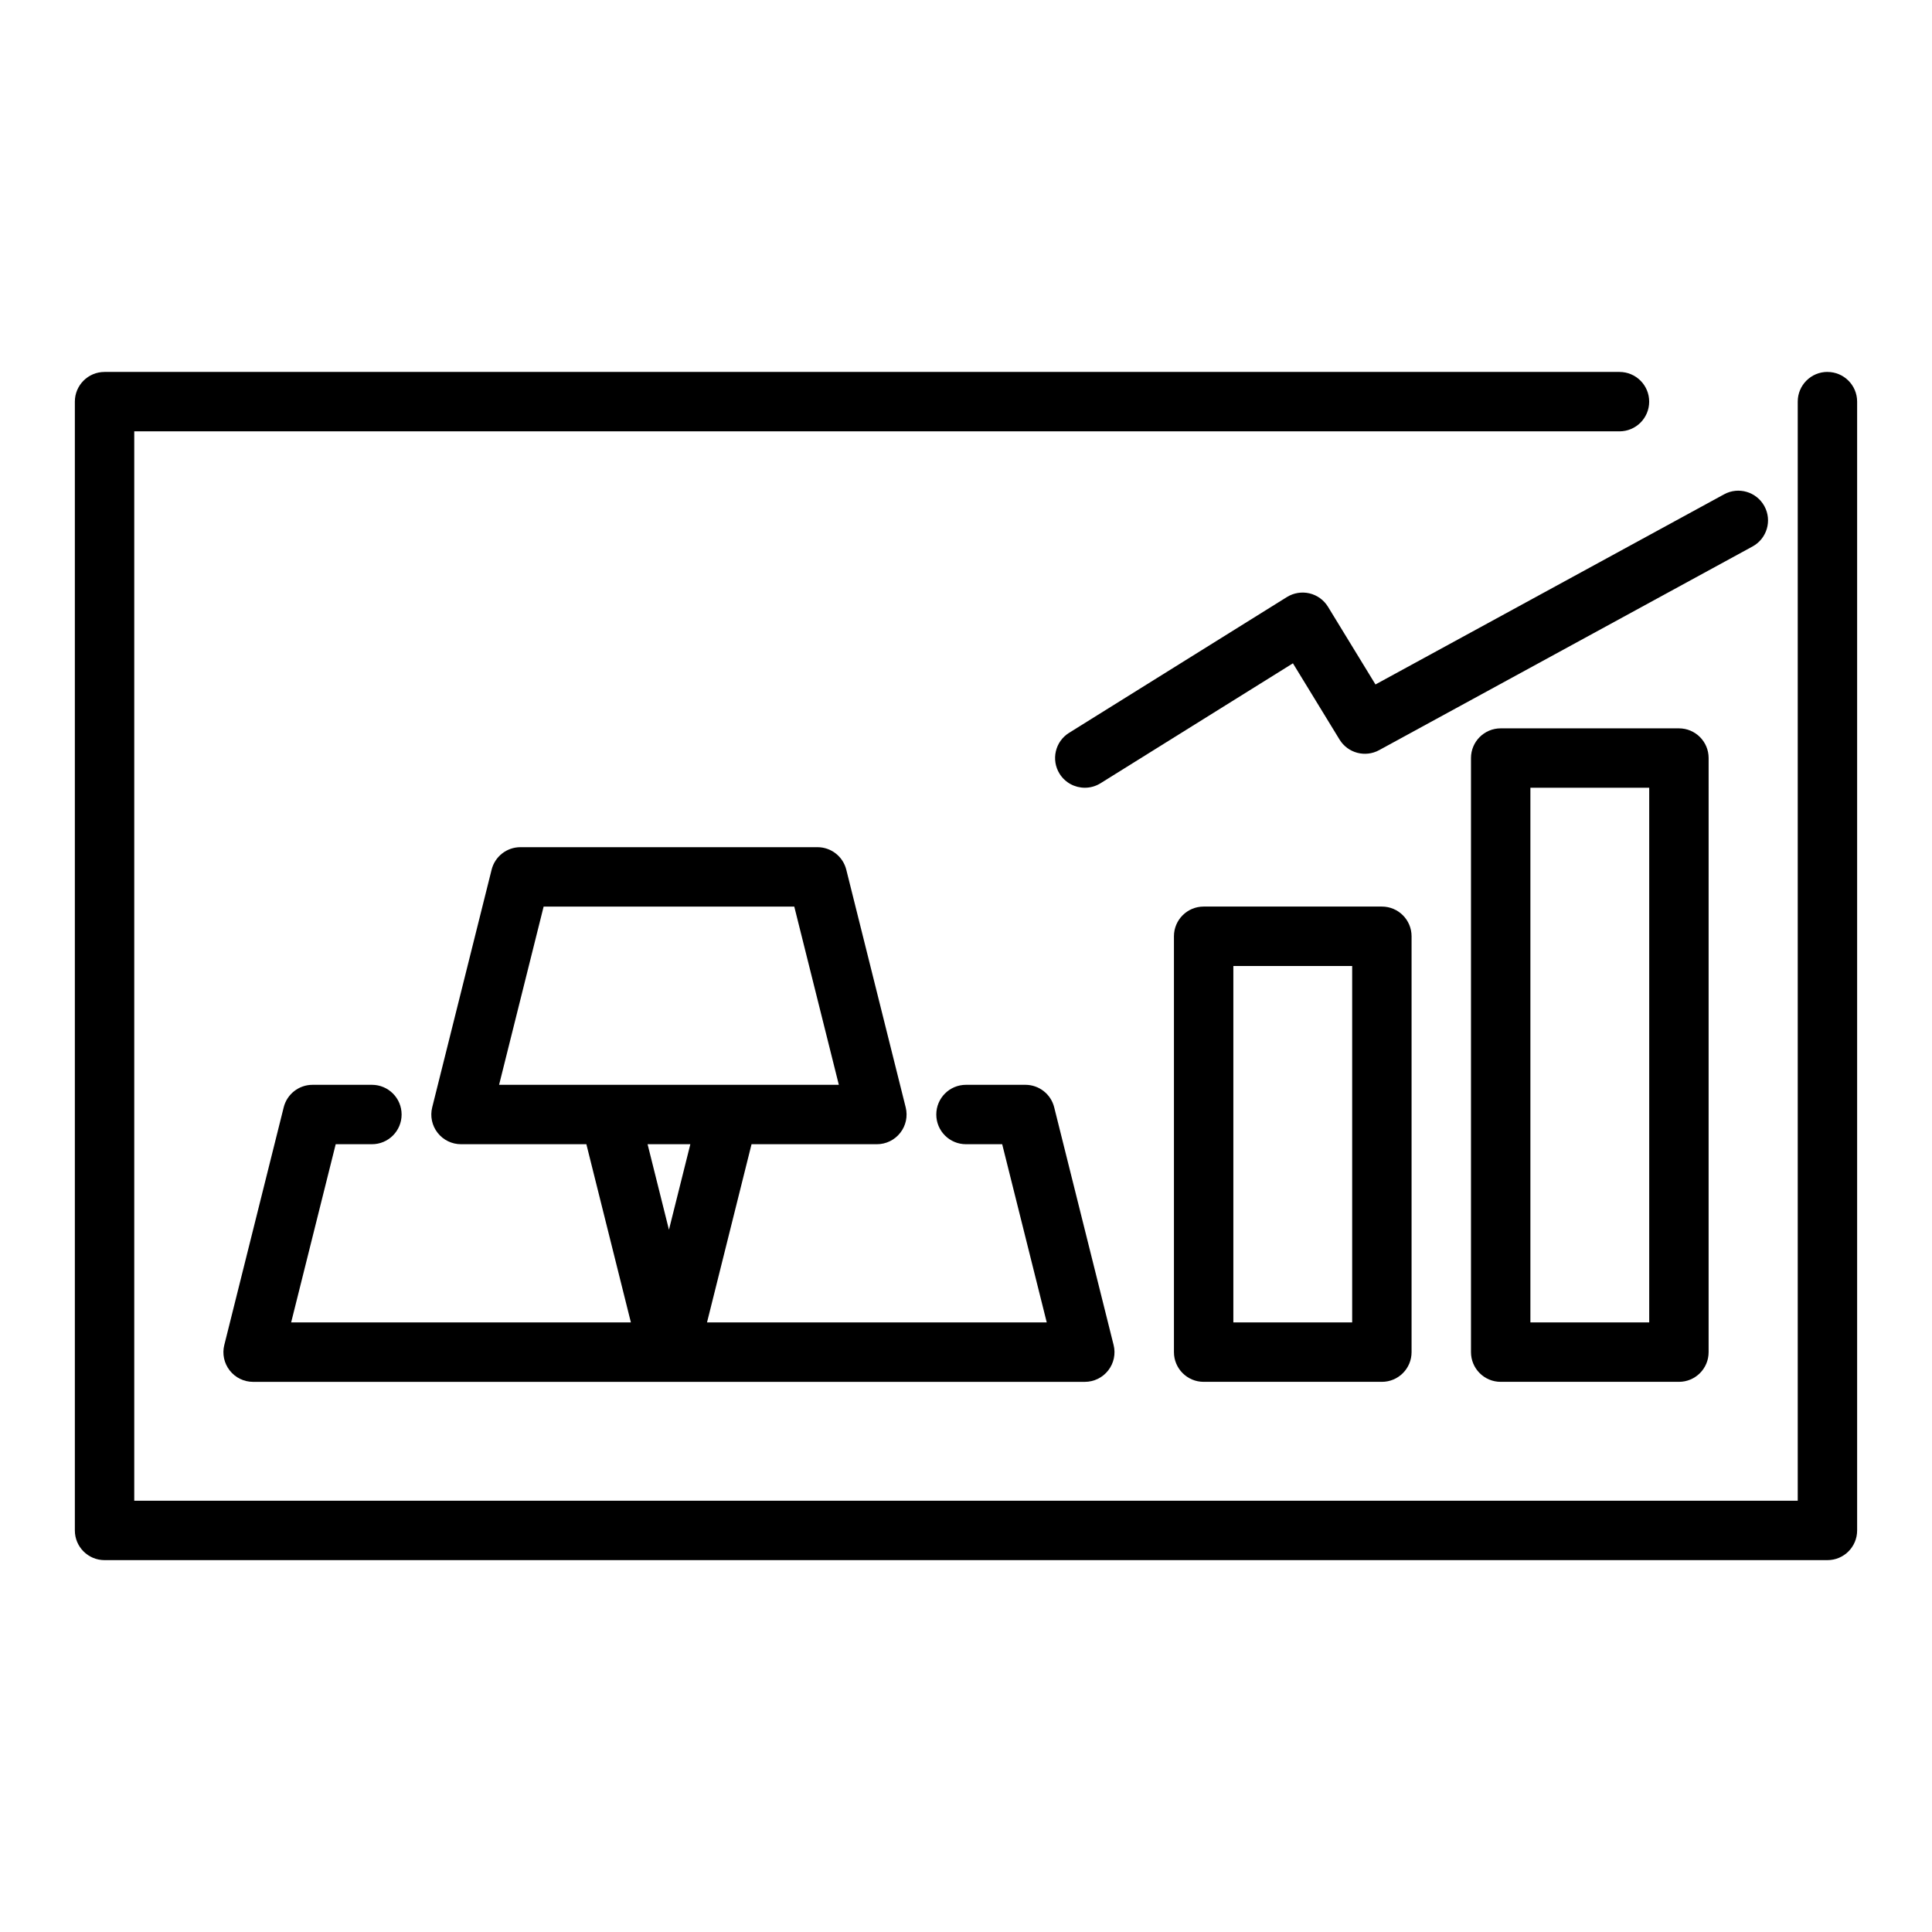
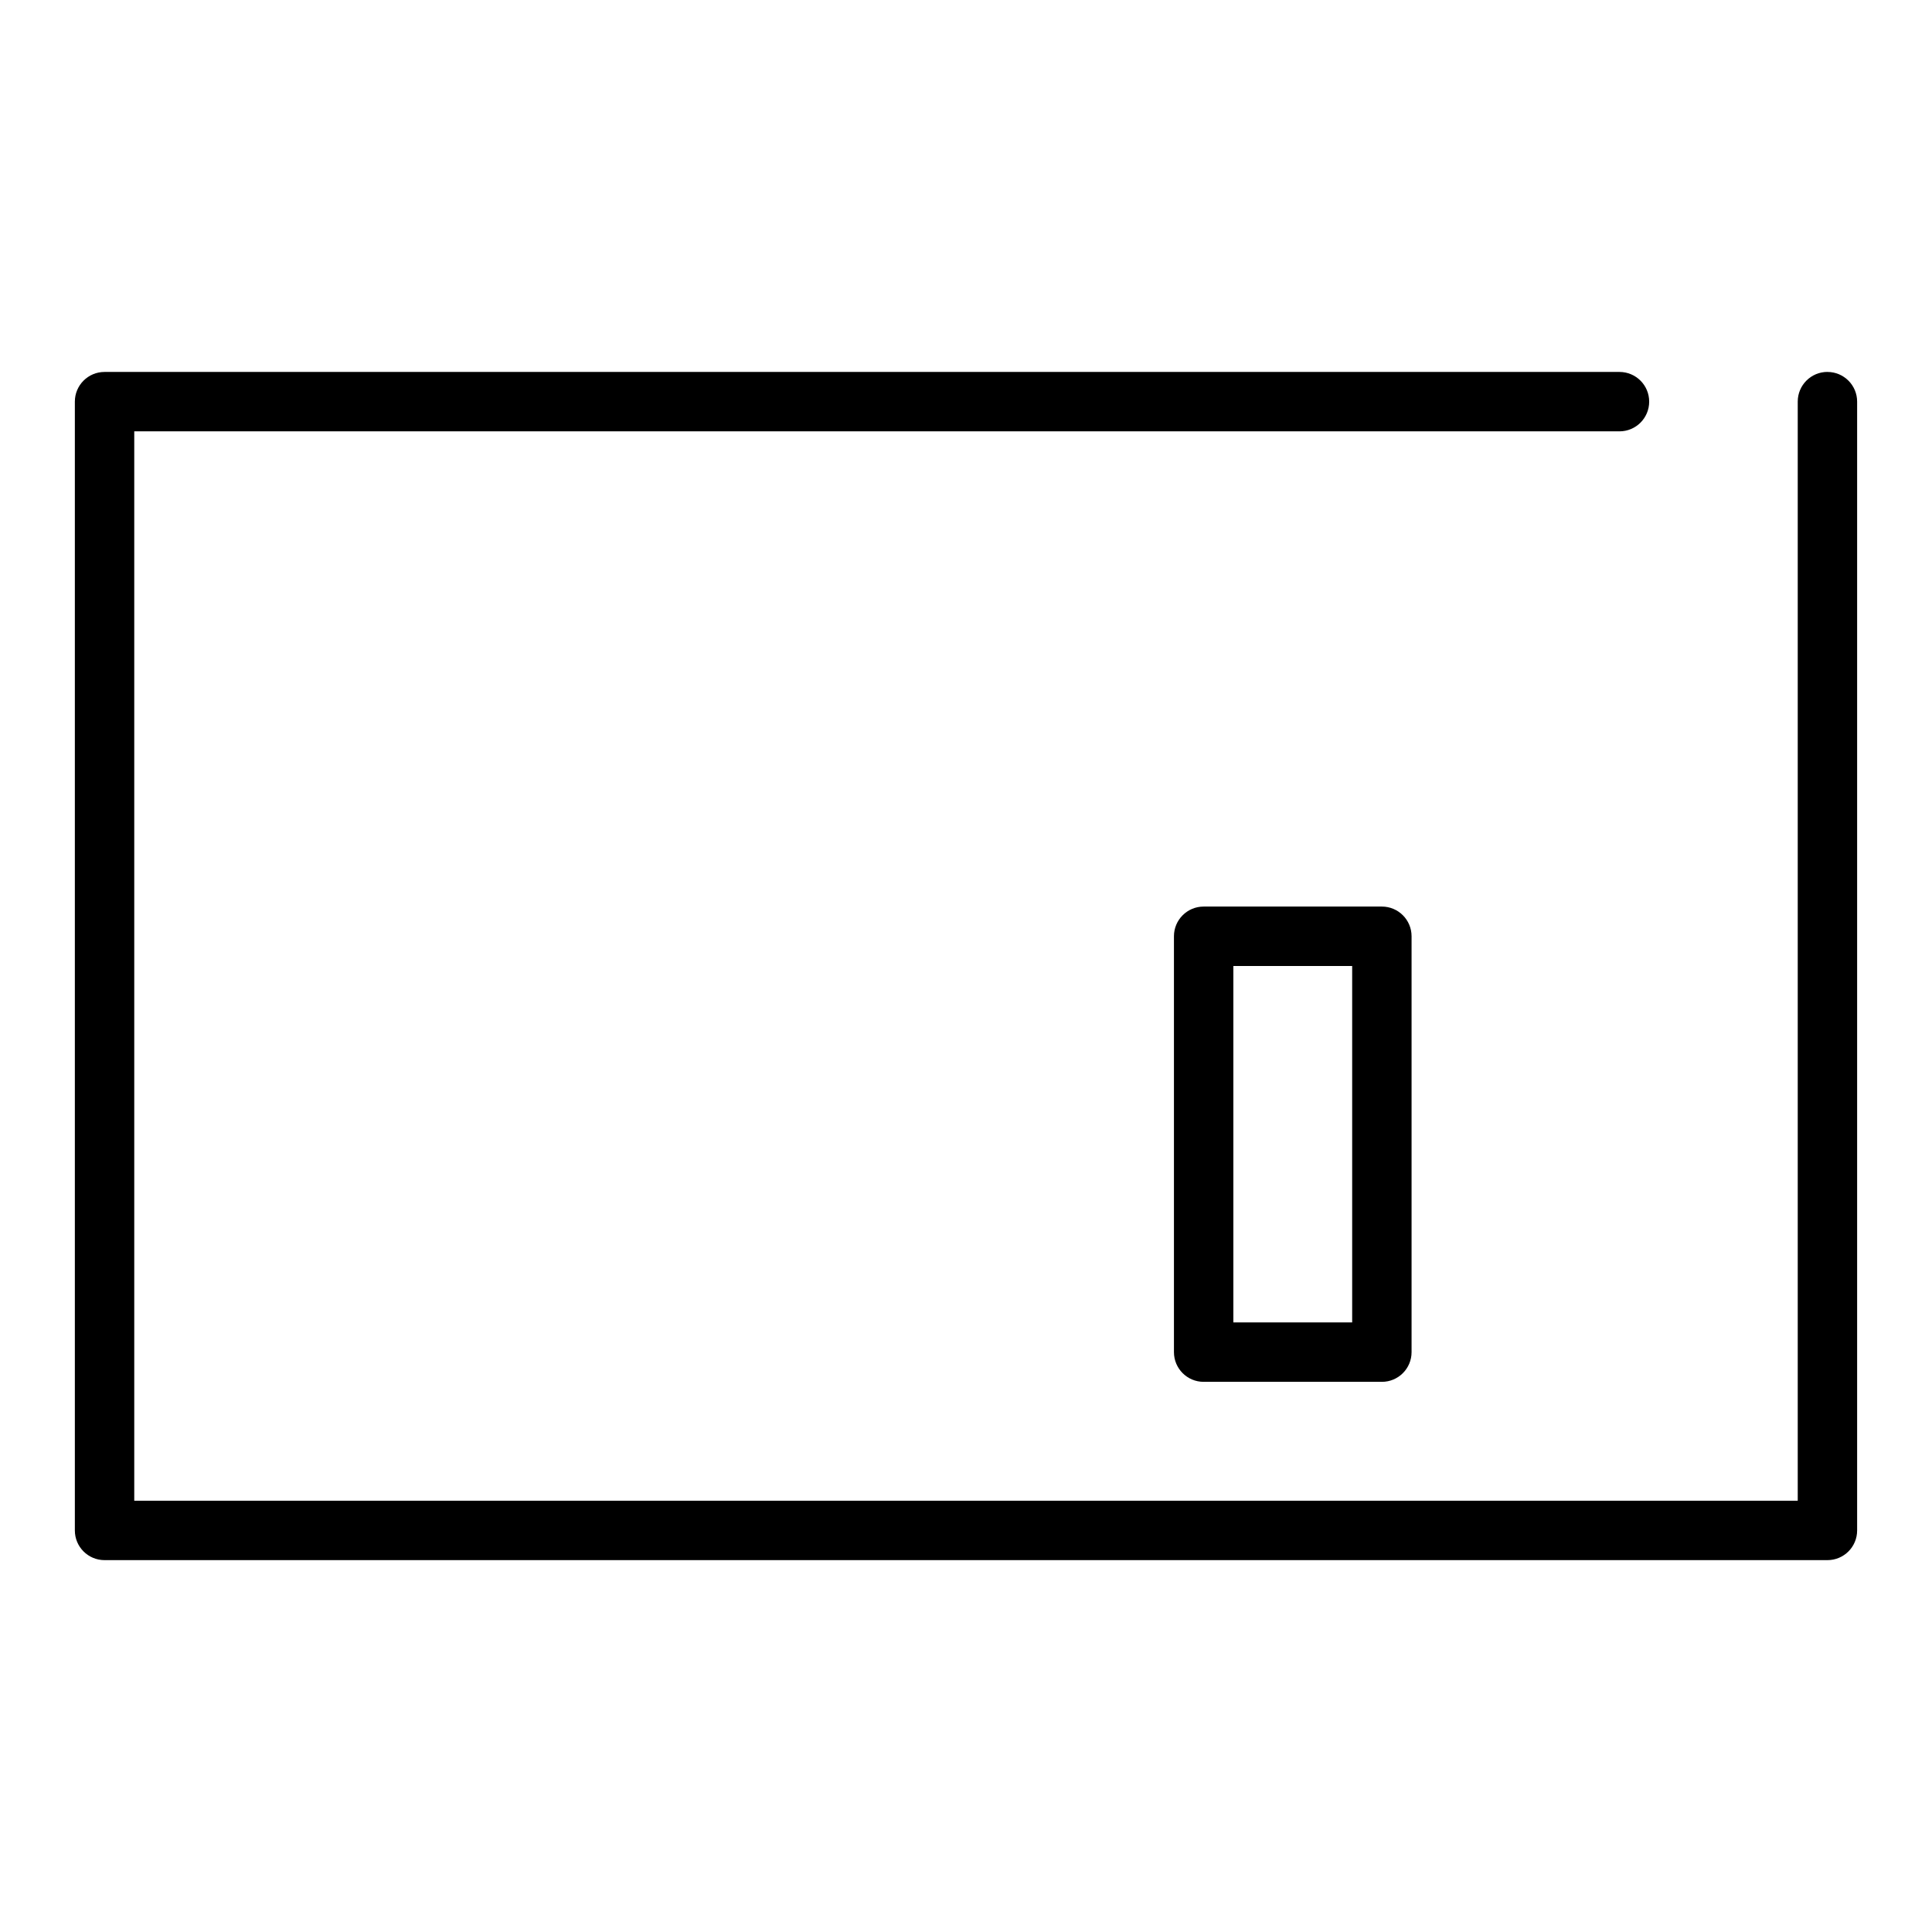
<svg xmlns="http://www.w3.org/2000/svg" fill="#000000" width="800px" height="800px" version="1.1" viewBox="144 144 512 512">
  <g>
    <path d="m628.29 242.56c-4.352 0-7.871 3.523-7.871 7.871v291.27h-440.84v-283.39h393.6c4.352 0 7.871-3.523 7.871-7.871 0-4.348-3.519-7.871-7.871-7.871h-401.47c-4.352 0-7.871 3.523-7.871 7.871v299.14c0 4.352 3.519 7.871 7.871 7.871h456.58c4.352 0 7.871-3.519 7.871-7.871v-299.14c0-4.348-3.523-7.871-7.871-7.871z" />
-     <path d="m242.56 447.23c4.352 0 7.871-3.519 7.871-7.871s-3.519-7.871-7.871-7.871h-15.742c-3.613 0-6.758 2.461-7.633 5.965l-15.742 62.977c-0.594 2.352-0.062 4.844 1.43 6.75 1.488 1.914 3.777 3.027 6.199 3.027h220.41c2.422 0 4.711-1.113 6.203-3.027 1.492-1.906 2.023-4.398 1.43-6.75l-15.742-62.977c-0.875-3.508-4.019-5.965-7.633-5.965h-15.742c-4.352 0-7.871 3.519-7.871 7.871s3.519 7.871 7.871 7.871h9.594l11.809 47.23h-90.035l11.801-47.23h33.215c2.422 0 4.711-1.113 6.203-3.027 1.492-1.906 2.023-4.398 1.43-6.75l-15.742-62.98c-0.879-3.504-4.023-5.961-7.637-5.961h-78.719c-3.613 0-6.758 2.461-7.633 5.961l-15.742 62.98c-0.594 2.352-0.062 4.844 1.43 6.75 1.488 1.914 3.781 3.027 6.203 3.027h33.219l11.801 47.23h-90.039l11.809-47.23zm45.508-62.977h66.422l11.809 47.23h-90.035zm38.879 62.977-5.668 22.664-5.664-22.664z" />
    <path d="m462.98 384.25c-4.352 0-7.871 3.523-7.871 7.871v110.21c0 4.352 3.519 7.871 7.871 7.871h47.23c4.352 0 7.871-3.519 7.871-7.871v-110.21c0-4.348-3.519-7.871-7.871-7.871zm39.359 110.21h-31.488v-94.461h31.488z" />
-     <path d="m541.7 337.02c-4.352 0-7.871 3.523-7.871 7.871v157.44c0 4.352 3.519 7.871 7.871 7.871h47.23c4.352 0 7.871-3.519 7.871-7.871l0.004-157.44c0-4.348-3.519-7.871-7.871-7.871zm39.359 157.44h-31.488v-141.7h31.488z" />
-     <path d="m495.93 304.8c-1.098-1.793-2.859-3.07-4.906-3.555-2.039-0.48-4.199-0.125-5.981 0.98l-57.727 35.984c-3.691 2.297-4.812 7.156-2.516 10.844 1.496 2.394 4.062 3.707 6.695 3.707 1.422 0 2.859-0.383 4.16-1.191l50.984-31.785 12.355 20.211c2.199 3.586 6.805 4.809 10.484 2.805l98.961-53.977c3.82-2.082 5.227-6.863 3.144-10.684-2.09-3.816-6.871-5.223-10.68-3.141l-92.387 50.391z" />
  </g>
</svg>